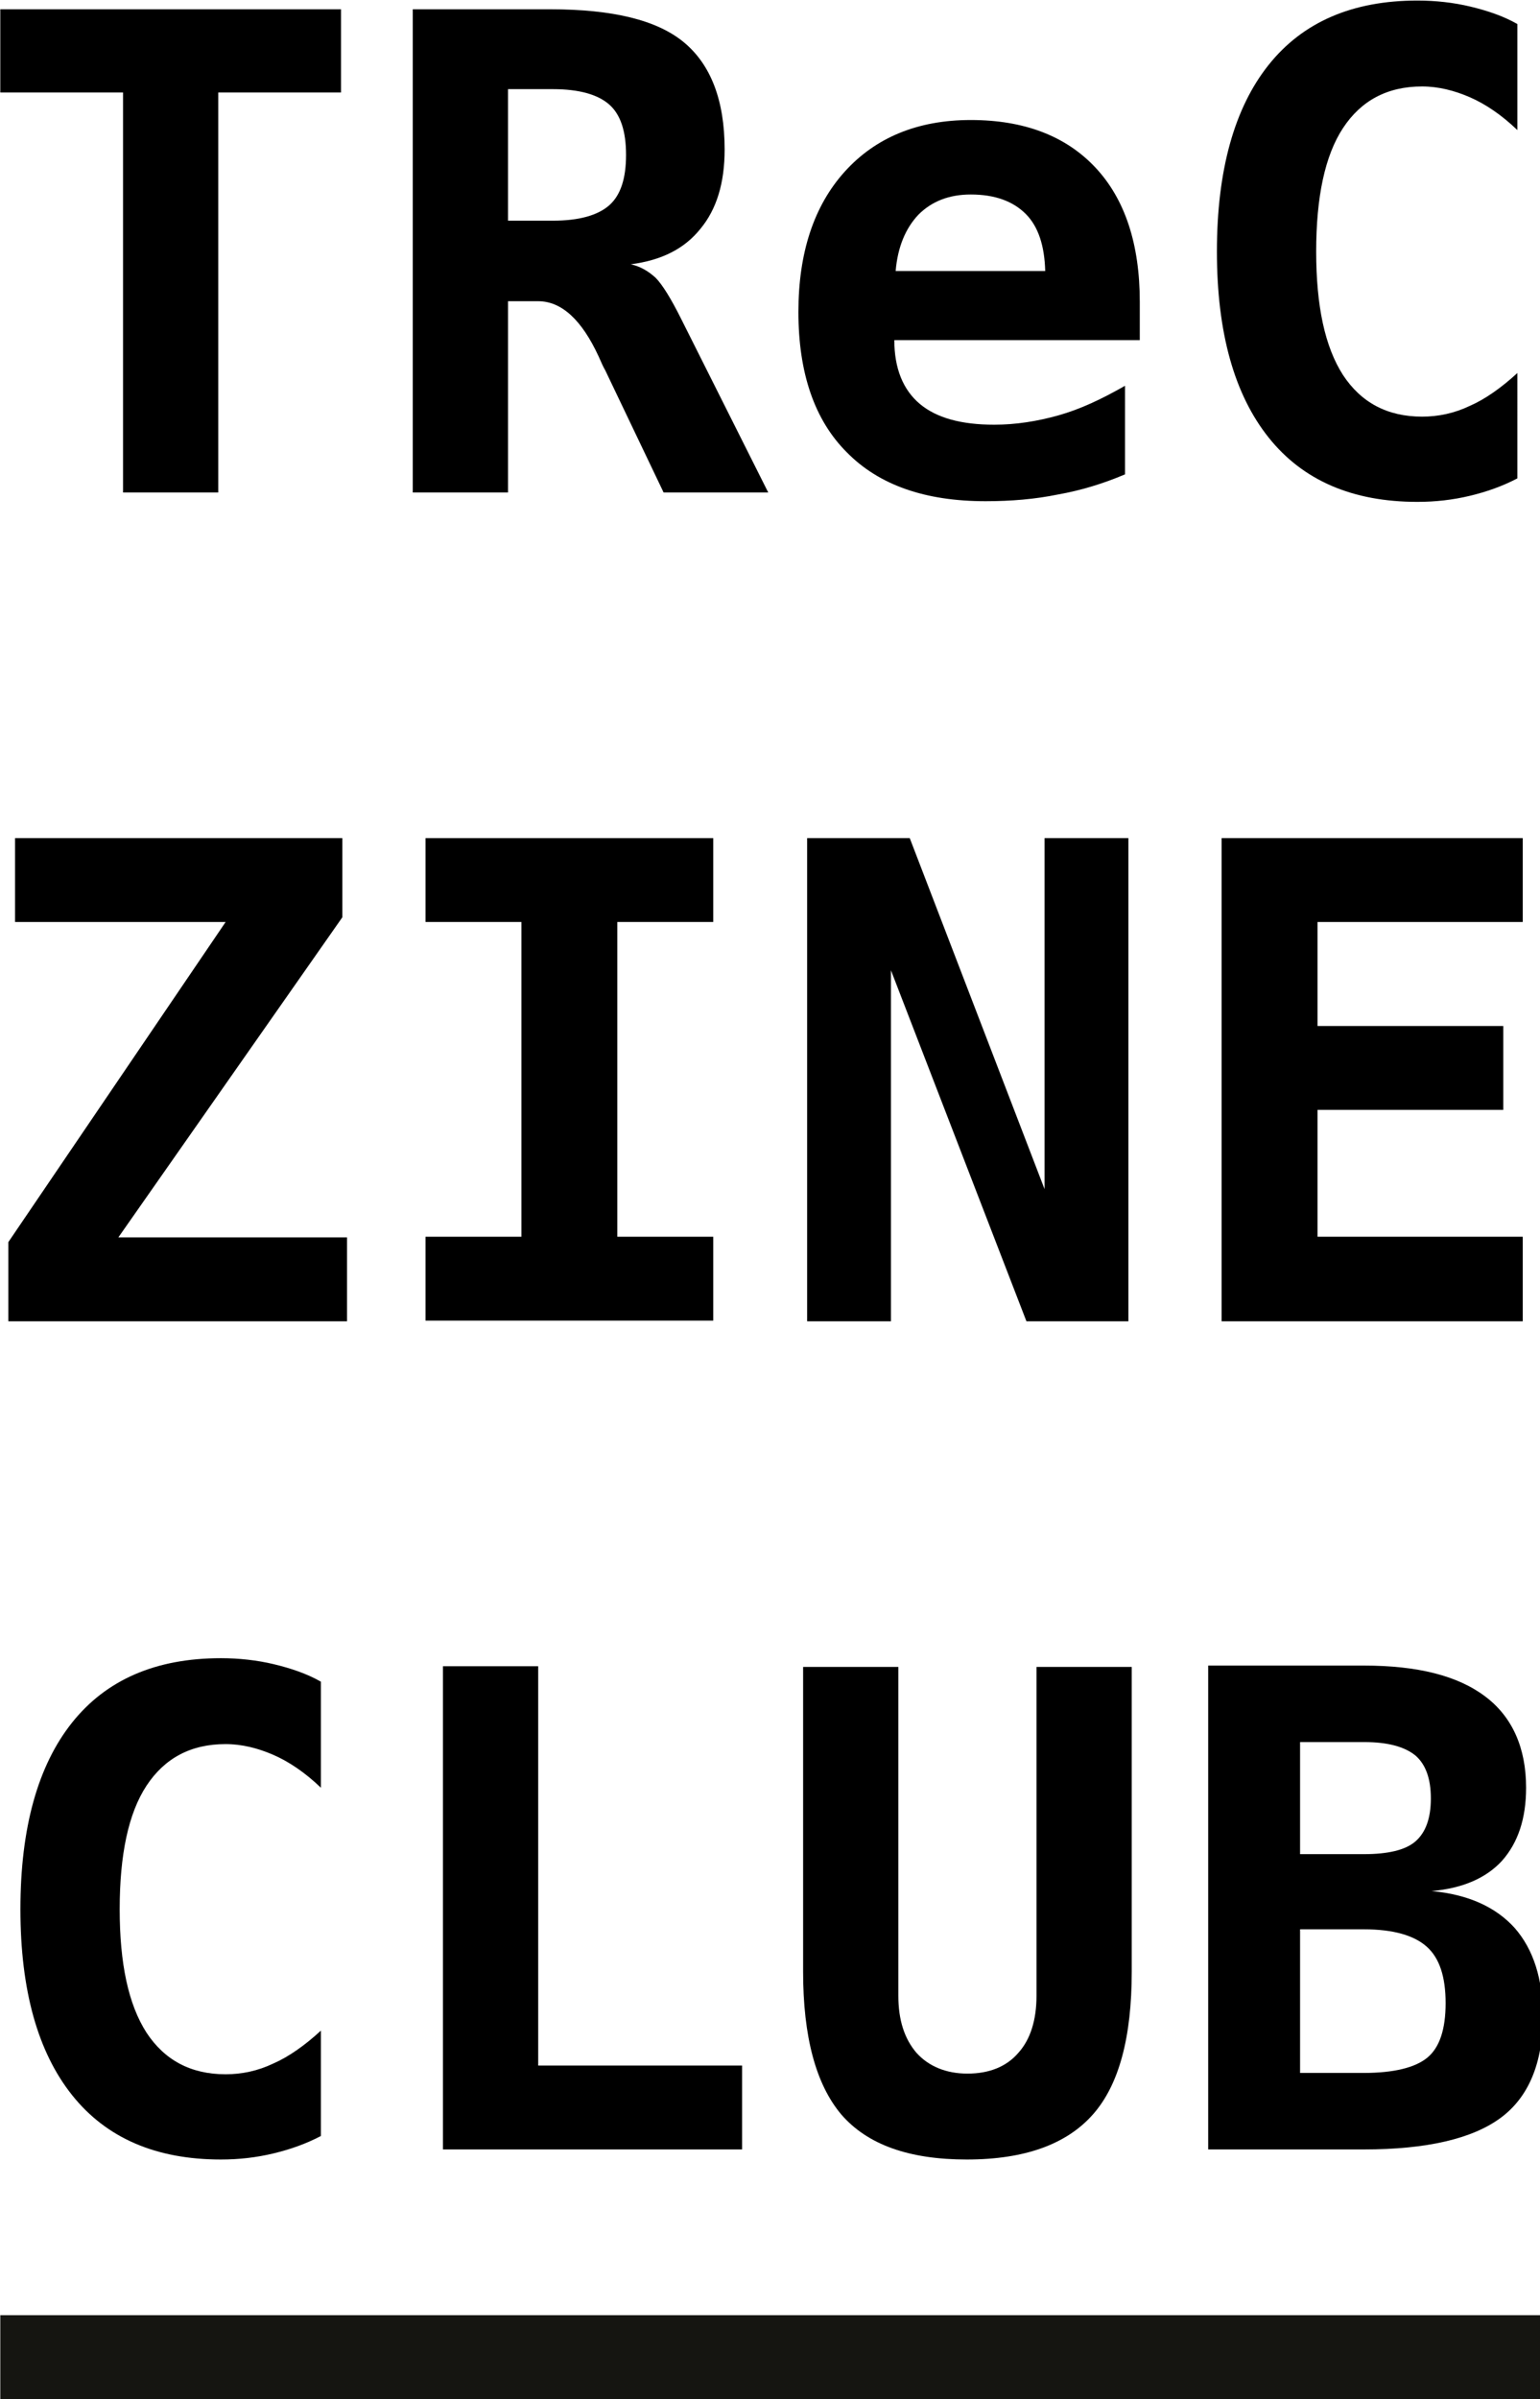
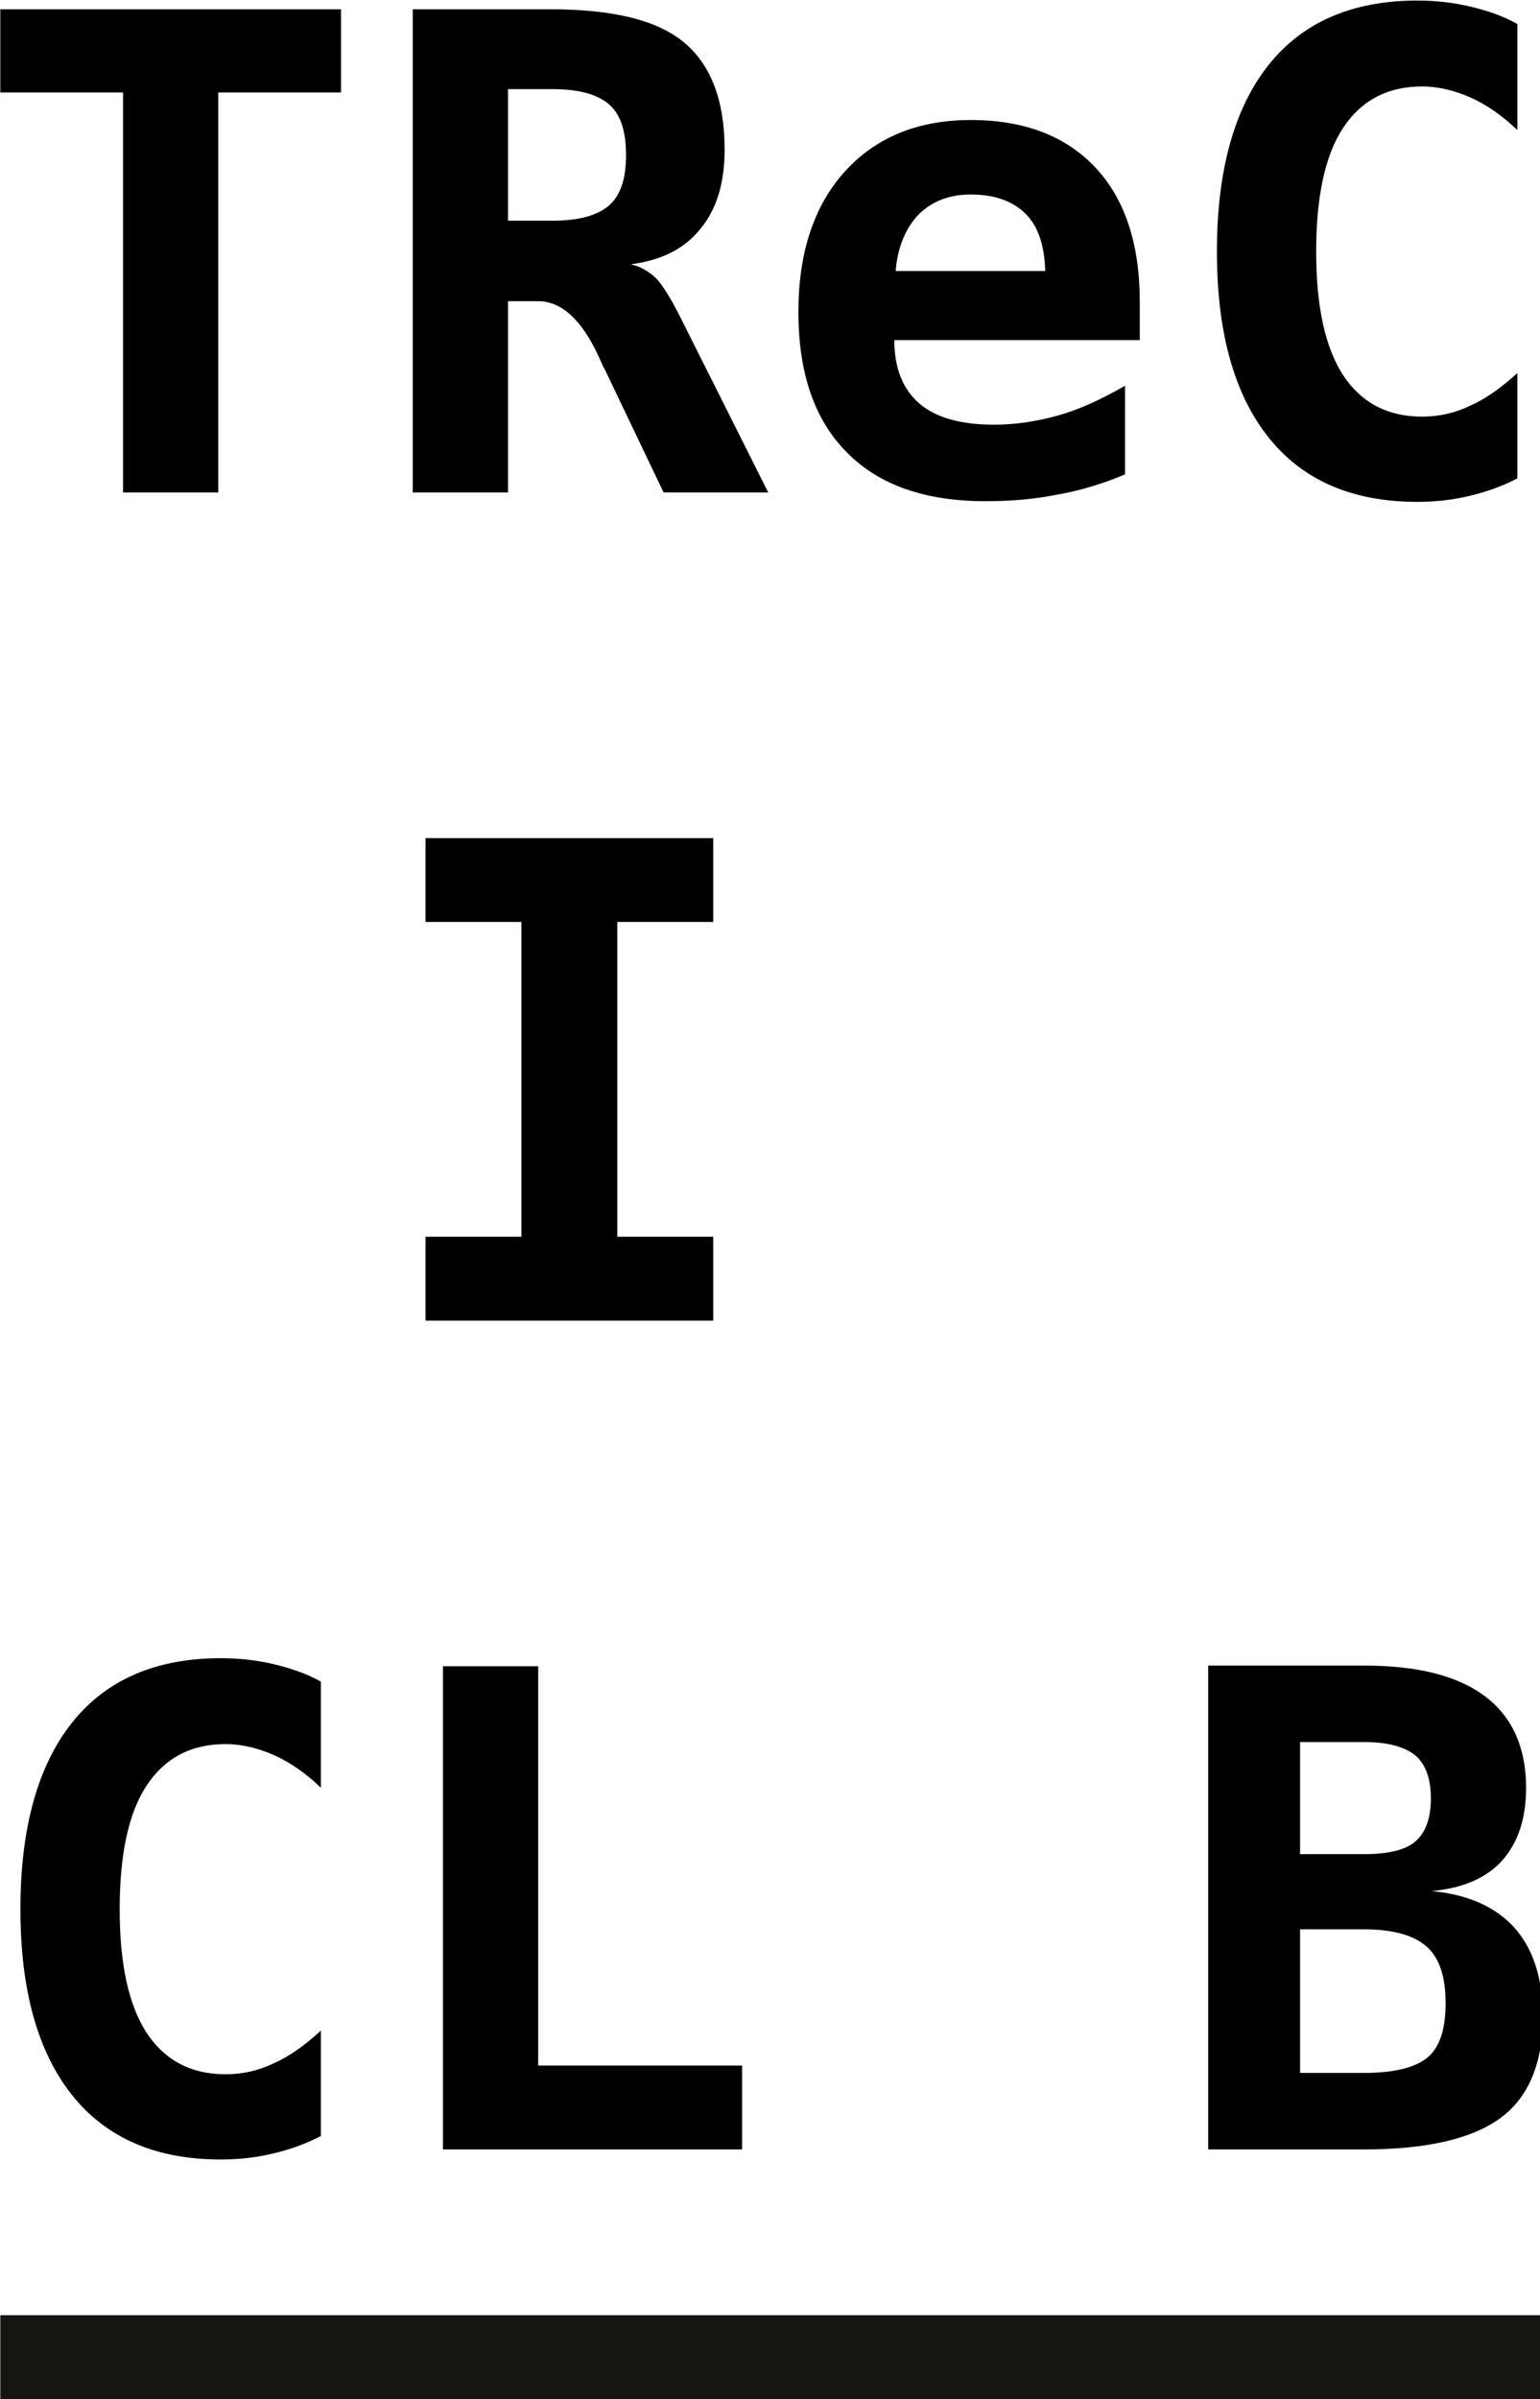
<svg xmlns="http://www.w3.org/2000/svg" xmlns:ns1="http://sodipodi.sourceforge.net/DTD/sodipodi-0.dtd" xmlns:ns2="http://www.inkscape.org/namespaces/inkscape" version="1.1" id="svg8" x="0px" y="0px" viewBox="0 0 144.2 224.5" style="enable-background:new 0 0 144.2 224.5;" xml:space="preserve">
  <style type="text/css">
	.st0{enable-background:new    ;}
	.st1{fill:#151511;}
</style>
  <ns1:namedview bordercolor="#666666" borderopacity="1.0" fit-margin-bottom="0" fit-margin-left="0" fit-margin-right="0" fit-margin-top="0" id="base" ns2:current-layer="g4500" ns2:cx="29.211354" ns2:cy="122.80699" ns2:document-units="mm" ns2:pageopacity="0.0" ns2:pageshadow="2" ns2:window-height="1001" ns2:window-maximized="1" ns2:window-width="1920" ns2:window-x="-9" ns2:window-y="-9" ns2:zoom="1.4" pagecolor="#ffffff" showgrid="false">
	</ns1:namedview>
  <g id="layer1" transform="translate(-79.557,-108.896)" ns2:groupmode="layer" ns2:label="繝ｬ繧､繝､繝ｼ 1">
    <g id="g4500" transform="translate(-12.047,-82.735)">
      <g id="g4518" transform="matrix(0.628,0,0,0.628,65.884,117.642)" ns2:export-xdpi="450" ns2:export-ydpi="450">
        <g class="st0">
          <path d="M73.5,191.2H59.3v-59.6H41v-12.4h50.8v12.4H73.5V191.2z" />
          <path d="M135,157.2c1.4,0.3,2.6,1,3.7,2c1,1,2.3,3.1,3.8,6.1l13,25.9h-15.6l-8.7-18.2c-0.3-0.5-0.6-1.2-1-2.1      c-2.5-5.4-5.5-8.2-9-8.2h-4.5v28.5h-14.2v-72h20.5c9.3,0,15.9,1.6,19.9,4.9c4,3.3,6.1,8.6,6.1,16c0,5-1.2,8.9-3.6,11.8      C143,154.9,139.6,156.6,135,157.2z M116.7,131.1v19.6h6.7c3.9,0,6.7-0.8,8.4-2.3c1.7-1.5,2.5-4,2.5-7.5c0-3.5-0.8-6-2.5-7.5      c-1.7-1.5-4.5-2.3-8.4-2.3H116.7z" />
          <path d="M208.7,188.5c-3.3,1.4-6.6,2.4-10,3c-3.4,0.7-7,1-10.8,1c-9,0-15.9-2.4-20.7-7.3c-4.8-4.8-7.2-11.8-7.2-20.9      c0-8.8,2.3-15.8,6.9-20.9c4.6-5.1,10.9-7.7,18.8-7.7c8,0,14.2,2.4,18.6,7.1c4.4,4.7,6.6,11.4,6.6,20v5.7h-36.6      c0,4.2,1.3,7.4,3.8,9.5c2.5,2.1,6.2,3.1,11.1,3.1c3.2,0,6.4-0.5,9.6-1.4c3.2-0.9,6.4-2.4,9.9-4.4V188.5z M196.8,158.2      c-0.1-3.7-1-6.6-2.9-8.5c-1.9-1.9-4.6-2.9-8.2-2.9c-3.2,0-5.8,1-7.8,3c-1.9,2-3.1,4.8-3.4,8.4L196.8,158.2z" />
          <path d="M267.2,189.1c-2.3,1.2-4.6,2-7.1,2.6c-2.5,0.6-5.1,0.9-7.8,0.9c-9.7,0-17.1-3.2-22.2-9.6c-5.1-6.4-7.7-15.6-7.7-27.7      c0-12.1,2.6-21.4,7.7-27.8c5.1-6.4,12.5-9.6,22.2-9.6c2.7,0,5.4,0.3,7.9,0.9c2.5,0.6,4.9,1.4,7,2.6v15.8      c-2.4-2.3-4.8-3.9-7.1-4.9c-2.3-1-4.7-1.6-7.1-1.6c-5.2,0-9.1,2.1-11.8,6.2c-2.7,4.1-4,10.3-4,18.4c0,8.1,1.3,14.2,4,18.4      c2.7,4.1,6.6,6.2,11.8,6.2c2.4,0,4.8-0.5,7.1-1.6c2.3-1,4.7-2.7,7.1-4.9V189.1z" />
        </g>
        <g class="st0">
-           <path d="M43.2,242.7H92v11.8l-33.4,47.7h34.1v12.5H42.2v-11.8l32.4-47.7H43.2V242.7z" />
          <path d="M104.4,255.2v-12.5h42.9v12.5H133v46.9h14.3v12.5h-42.9v-12.5h14.3v-46.9H104.4z" />
-           <path d="M161.3,242.7h15.3l20.1,52.3v-52.3h12.5v72H194l-20.2-52.3v52.3h-12.5V242.7z" />
-           <path d="M268,314.7h-44.9v-72H268v12.5h-30.6v15.5h27.7v12.5h-27.7v18.9H268V314.7z" />
        </g>
        <g class="st0">
          <path d="M88.8,436.1c-2.3,1.2-4.6,2-7.1,2.6c-2.5,0.6-5.1,0.9-7.8,0.9c-9.7,0-17.1-3.2-22.2-9.6c-5.1-6.4-7.7-15.6-7.7-27.7      c0-12.1,2.6-21.4,7.7-27.8c5.1-6.4,12.5-9.6,22.2-9.6c2.7,0,5.4,0.3,7.9,0.9c2.5,0.6,4.9,1.4,7,2.6v15.8      c-2.4-2.3-4.8-3.9-7.1-4.9s-4.7-1.6-7.1-1.6c-5.2,0-9.1,2.1-11.8,6.2c-2.7,4.1-4,10.3-4,18.4c0,8.1,1.3,14.2,4,18.4      c2.7,4.1,6.6,6.2,11.8,6.2c2.4,0,4.8-0.5,7.1-1.6c2.3-1,4.7-2.7,7.1-4.9V436.1z" />
          <path d="M107,438.1v-72h14.2v59.5h30.4v12.5H107z" />
-           <path d="M160.7,411.6v-45.4h14.2v49c0,3.6,0.9,6.4,2.7,8.5c1.8,2,4.4,3.1,7.6,3.1c3.2,0,5.8-1,7.6-3.1c1.8-2,2.7-4.9,2.7-8.5      v-49h14.2v45.4c0,9.8-1.9,16.9-5.8,21.3c-3.9,4.4-10.1,6.7-18.8,6.7c-8.6,0-14.8-2.2-18.7-6.7      C162.6,428.4,160.7,421.3,160.7,411.6z" />
          <path d="M221.1,366h23.2c8,0,14,1.5,18.1,4.6c4,3,6.1,7.6,6.1,13.6c0,4.6-1.2,8.2-3.6,10.9c-2.4,2.6-5.9,4.1-10.5,4.5      c5.5,0.5,9.6,2.4,12.4,5.5c2.8,3.2,4.2,7.6,4.2,13.2c0,6.9-2.1,12-6.3,15.1c-4.2,3.1-11,4.7-20.4,4.7h-23.2V366z M234.8,377.4      v16.7h9.5c3.6,0,6.2-0.6,7.7-1.9c1.5-1.3,2.3-3.4,2.3-6.4c0-3-0.8-5.1-2.3-6.4c-1.6-1.3-4.1-2-7.6-2H234.8z M234.8,405.4v21.3      h9.5c4.5,0,7.7-0.8,9.5-2.3c1.8-1.5,2.7-4.2,2.7-8.1c0-3.9-0.9-6.7-2.8-8.4c-1.9-1.7-5-2.6-9.4-2.6H234.8z" />
        </g>
        <rect id="rect4507" x="41" y="462.8" ns2:export-xdpi="450" ns2:export-ydpi="450" class="st1" width="229.8" height="12.9">
			</rect>
      </g>
    </g>
  </g>
</svg>